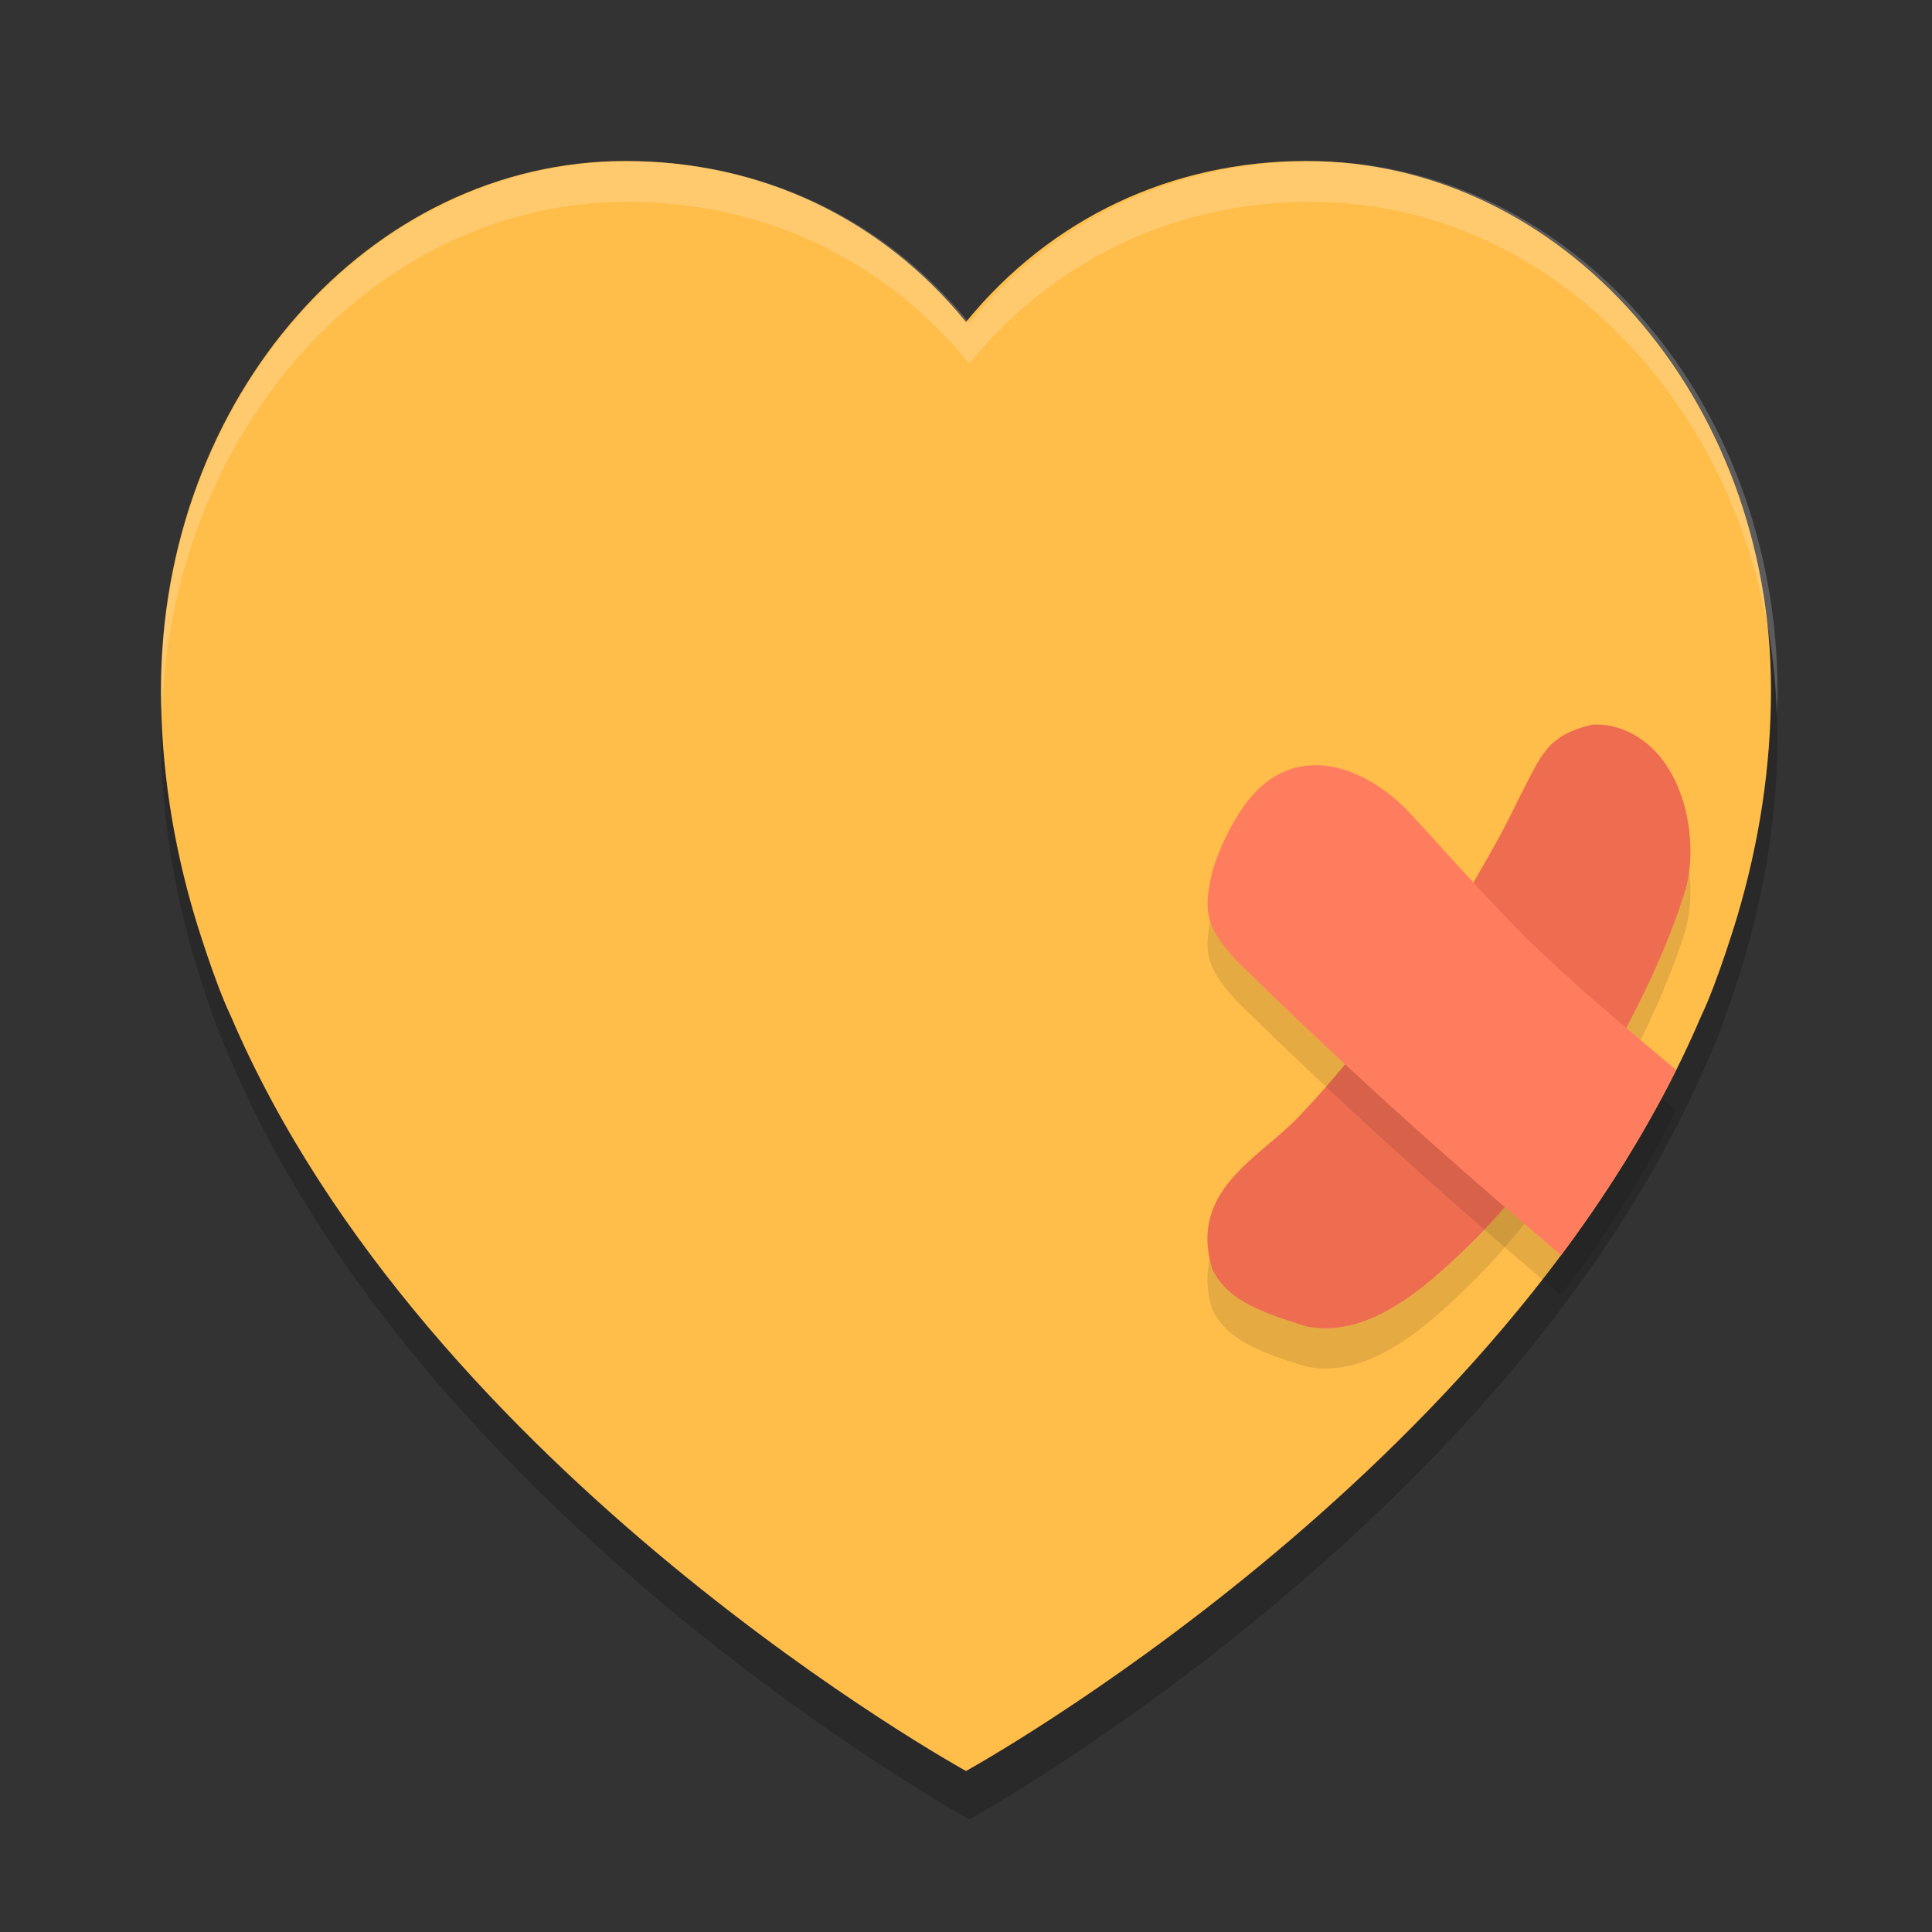
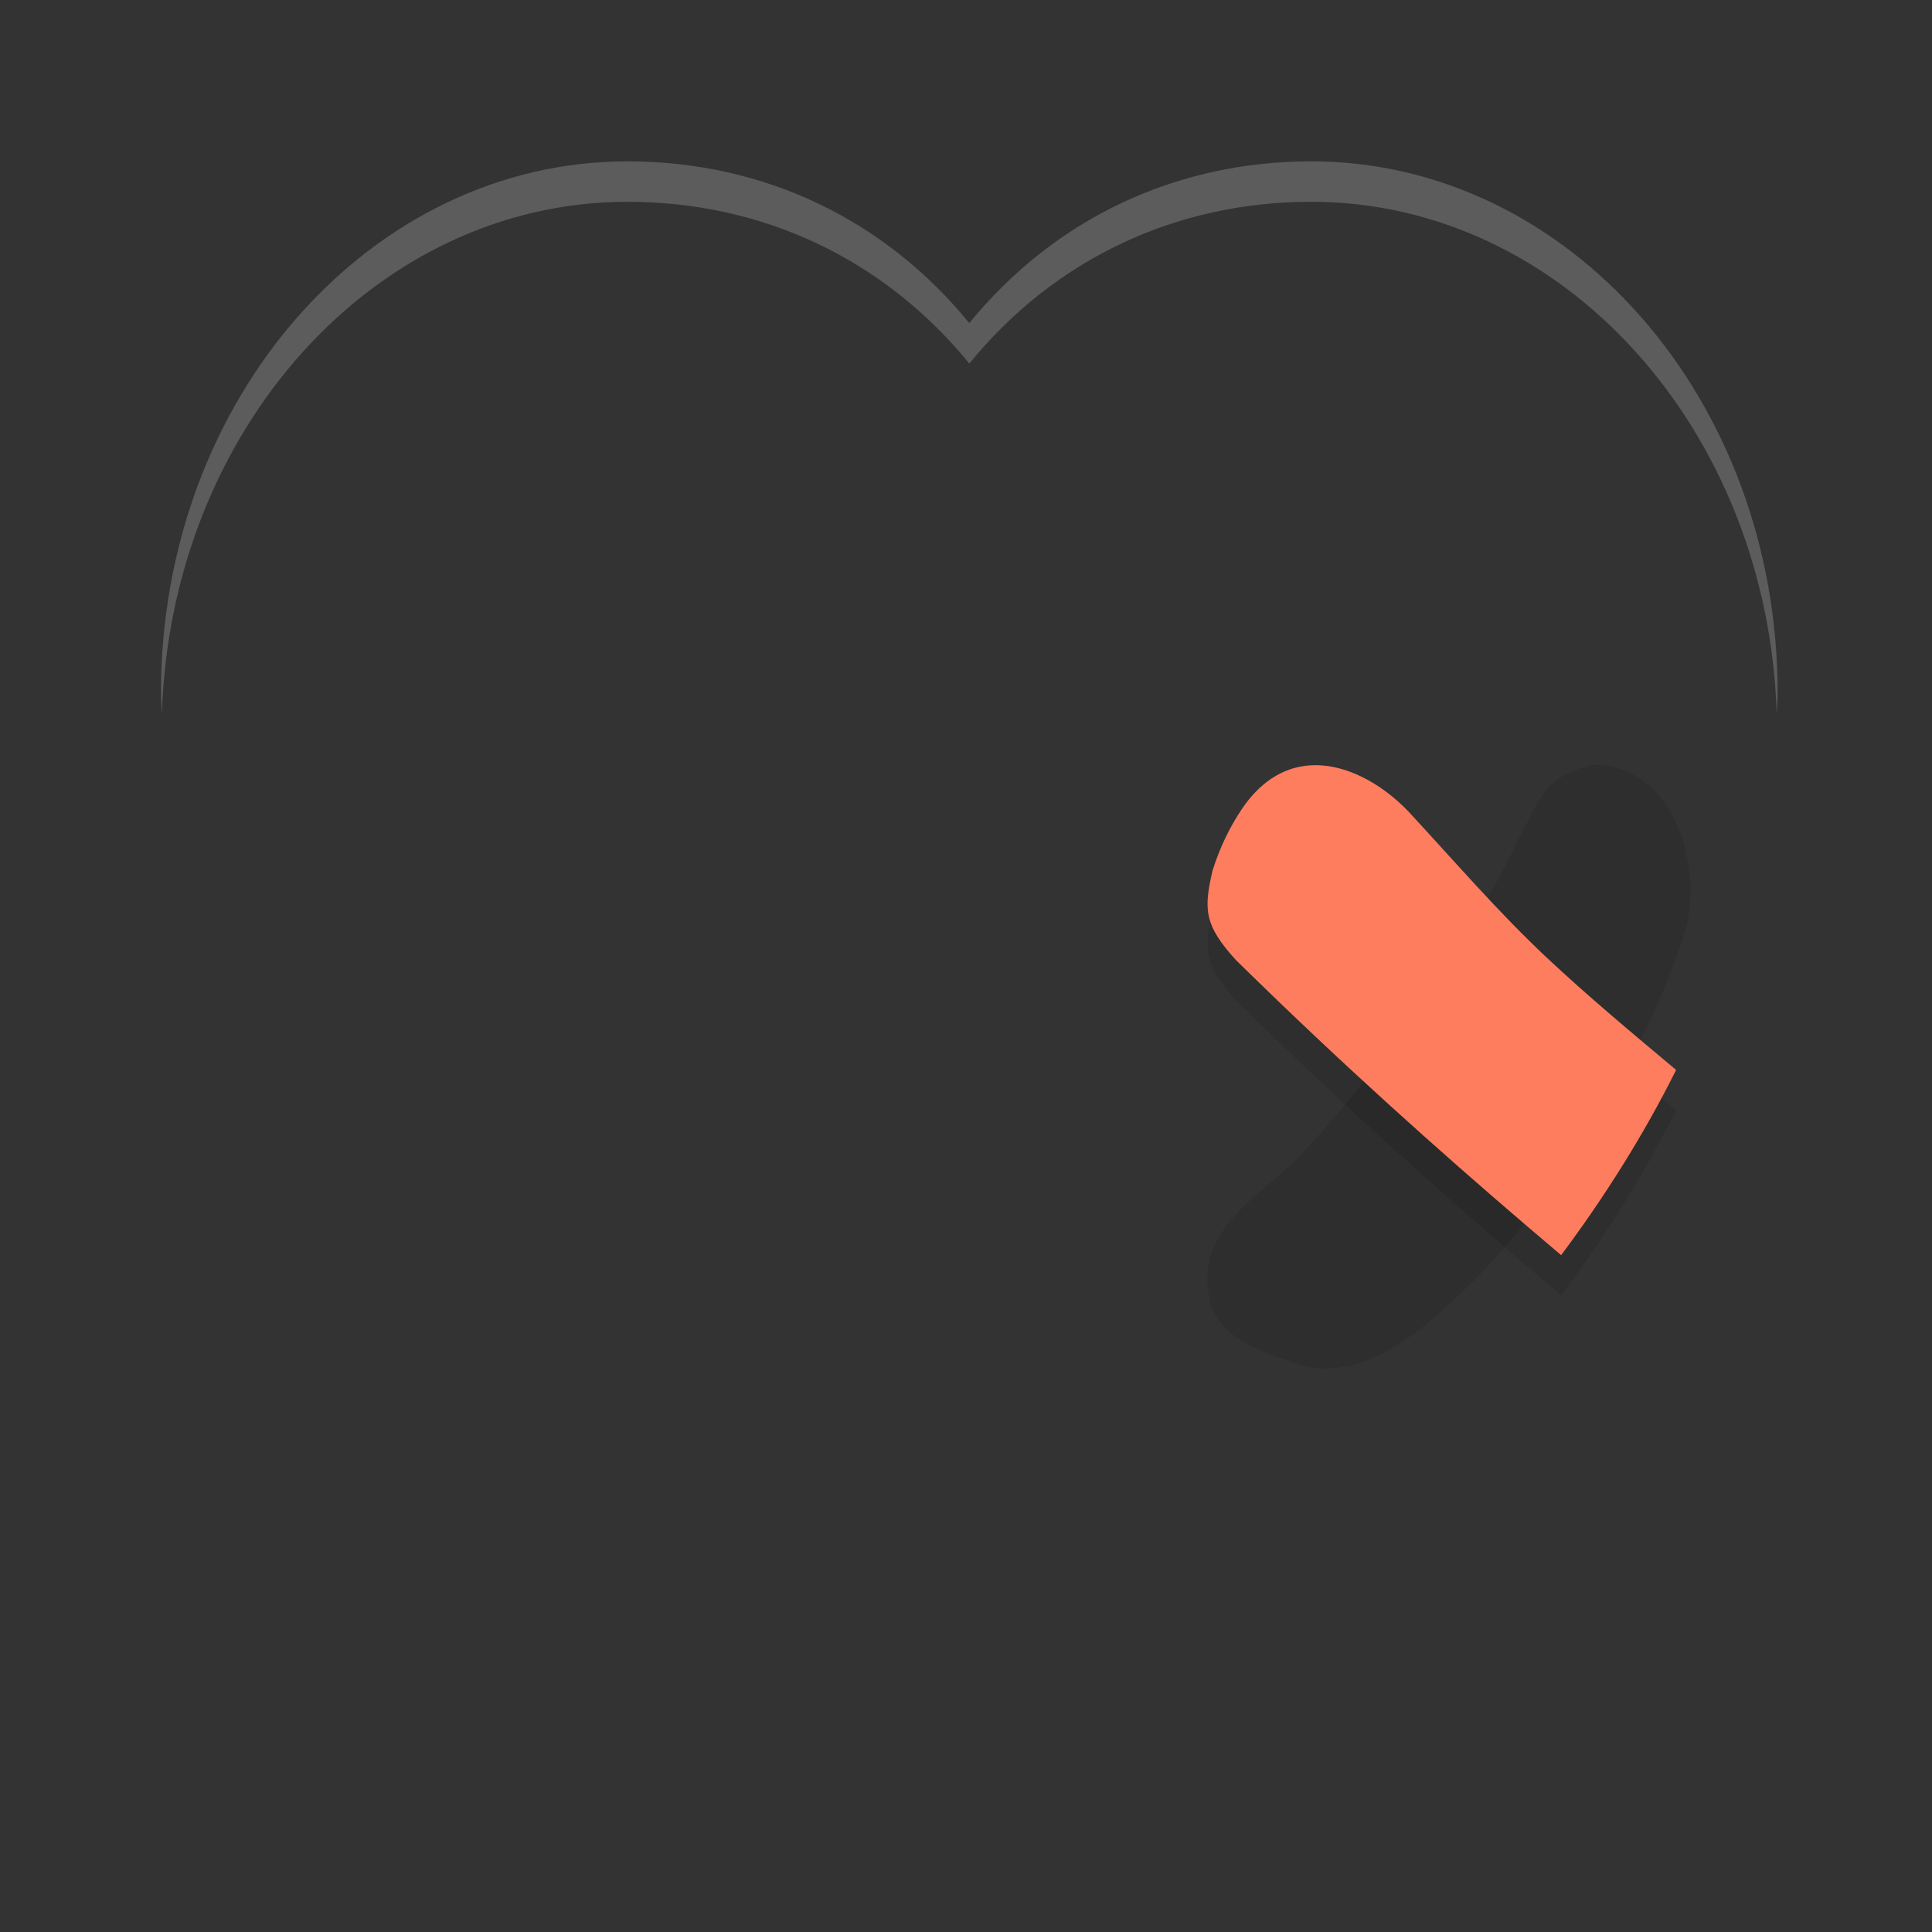
<svg xmlns="http://www.w3.org/2000/svg" width="24" height="24" version="1">
  <rect width="100%" height="100%" fill="#333333" stroke="none" />
  <g style="opacity:0.2" transform="matrix(0.5,0,0,0.5,1.8126399e-4,0.5)">
    <g transform="matrix(0.091,0,0,0.099,4,2.258)">
      <g>
-         <path transform="matrix(11.034,0,0,10.15,-44.139,-22.918)" d="M 15.541,4 C 9.168,4 4,9.88 4,17.133 c 0,1.949 0.302,3.824 0.832,5.615 0,0 0.481,1.614 0.906,2.504 C 10.603,36.625 24,44 24,44 c 0,0 13.397,-7.375 18.262,-18.748 0.426,-0.889 0.906,-2.504 0.906,-2.504 C 43.698,20.957 44,19.082 44,17.133 44,9.88 38.832,4 32.459,4 29.116,4 26.108,5.416 24,8 21.892,5.416 18.884,4 15.541,4 Z" />
-       </g>
+         </g>
    </g>
  </g>
-   <path style="fill:#ffbd4a" d="m 7.771,2 c -3.187,0 -5.771,2.94 -5.771,6.566 0,0.974 0.151,1.912 0.416,2.808 0,0 0.24,0.807 0.453,1.252 C 5.301,18.312 12,22 12,22 c 0,0 6.699,-3.688 9.131,-9.374 0.213,-0.445 0.453,-1.252 0.453,-1.252 0.265,-0.895 0.416,-1.833 0.416,-2.808 0,-3.626 -2.584,-6.566 -5.771,-6.566 -1.671,0 -3.175,0.708 -4.229,2 C 10.946,2.708 9.442,2 7.771,2 Z" />
  <path style="opacity:0.1" d="m 19.779,9.502 c 0.163,-0.009 0.306,0.023 0.45,0.089 0.704,0.329 0.876,1.346 0.714,1.941 -0.335,1.128 -1.301,3.008 -2.593,4.336 -0.57,0.564 -1.316,1.273 -2.125,1.108 -0.638,-0.197 -0.994,-0.349 -1.17,-0.721 -0.282,-0.963 0.565,-1.356 1.056,-1.86 1.077,-1.12 2.202,-2.816 2.744,-3.951 0.299,-0.579 0.354,-0.803 0.924,-0.943 z" />
-   <path style="fill:#ee6d51" d="m 19.779,9.002 c 0.163,-0.009 0.306,0.023 0.45,0.089 0.704,0.329 0.876,1.346 0.714,1.941 -0.335,1.128 -1.301,3.008 -2.593,4.336 -0.57,0.564 -1.316,1.273 -2.125,1.108 -0.638,-0.197 -0.994,-0.349 -1.17,-0.721 -0.282,-0.963 0.565,-1.356 1.056,-1.86 1.077,-1.12 2.202,-2.816 2.744,-3.951 0.299,-0.579 0.354,-0.803 0.924,-0.943 z" />
  <path style="opacity:0.1" d="m 16.21,10.014 c -0.28,0.037 -0.553,0.196 -0.781,0.533 -0.147,0.216 -0.274,0.476 -0.365,0.763 -0.114,0.486 -0.106,0.684 0.292,1.119 0.179,0.176 0.357,0.348 0.532,0.517 1.238,1.189 2.39,2.203 3.505,3.146 0.536,-0.718 1.023,-1.488 1.428,-2.301 -0.543,-0.455 -1.087,-0.908 -1.608,-1.396 -0.592,-0.555 -1.142,-1.193 -1.713,-1.81 -0.335,-0.354 -0.822,-0.632 -1.289,-0.571 z" />
  <path style="fill:#ff7d5f" d="m 16.21,9.514 c -0.28,0.037 -0.553,0.196 -0.781,0.533 -0.147,0.216 -0.274,0.476 -0.365,0.763 -0.114,0.486 -0.106,0.684 0.292,1.119 0.179,0.176 0.357,0.348 0.532,0.517 1.238,1.189 2.39,2.203 3.505,3.146 0.536,-0.718 1.023,-1.488 1.428,-2.301 -0.543,-0.455 -1.087,-0.908 -1.608,-1.396 -0.592,-0.555 -1.142,-1.193 -1.713,-1.81 C 17.164,9.731 16.677,9.453 16.21,9.514 Z" />
  <g style="opacity:0.2;fill:#ffffff" transform="matrix(0.5,0,0,0.5,1.8126399e-4,-8.9367496e-5)">
    <g style="fill:#ffffff" transform="matrix(0.091,0,0,0.099,4,2.258)">
      <g style="fill:#ffffff">
        <path style="fill:#ffffff" transform="matrix(11.034,0,0,10.15,-44.139,-22.918)" d="M 15.541,4 C 9.168,4 4,9.88 4,17.133 4,17.316 4.016,17.496 4.021,17.678 4.234,10.637 9.303,5 15.541,5 18.884,5 21.892,6.416 24,9 26.108,6.416 29.116,5 32.459,5 38.697,5 43.766,10.637 43.979,17.678 43.984,17.496 44,17.316 44,17.133 44,9.88 38.832,4 32.459,4 29.116,4 26.108,5.416 24,8 21.892,5.416 18.884,4 15.541,4 Z" />
      </g>
    </g>
  </g>
</svg>